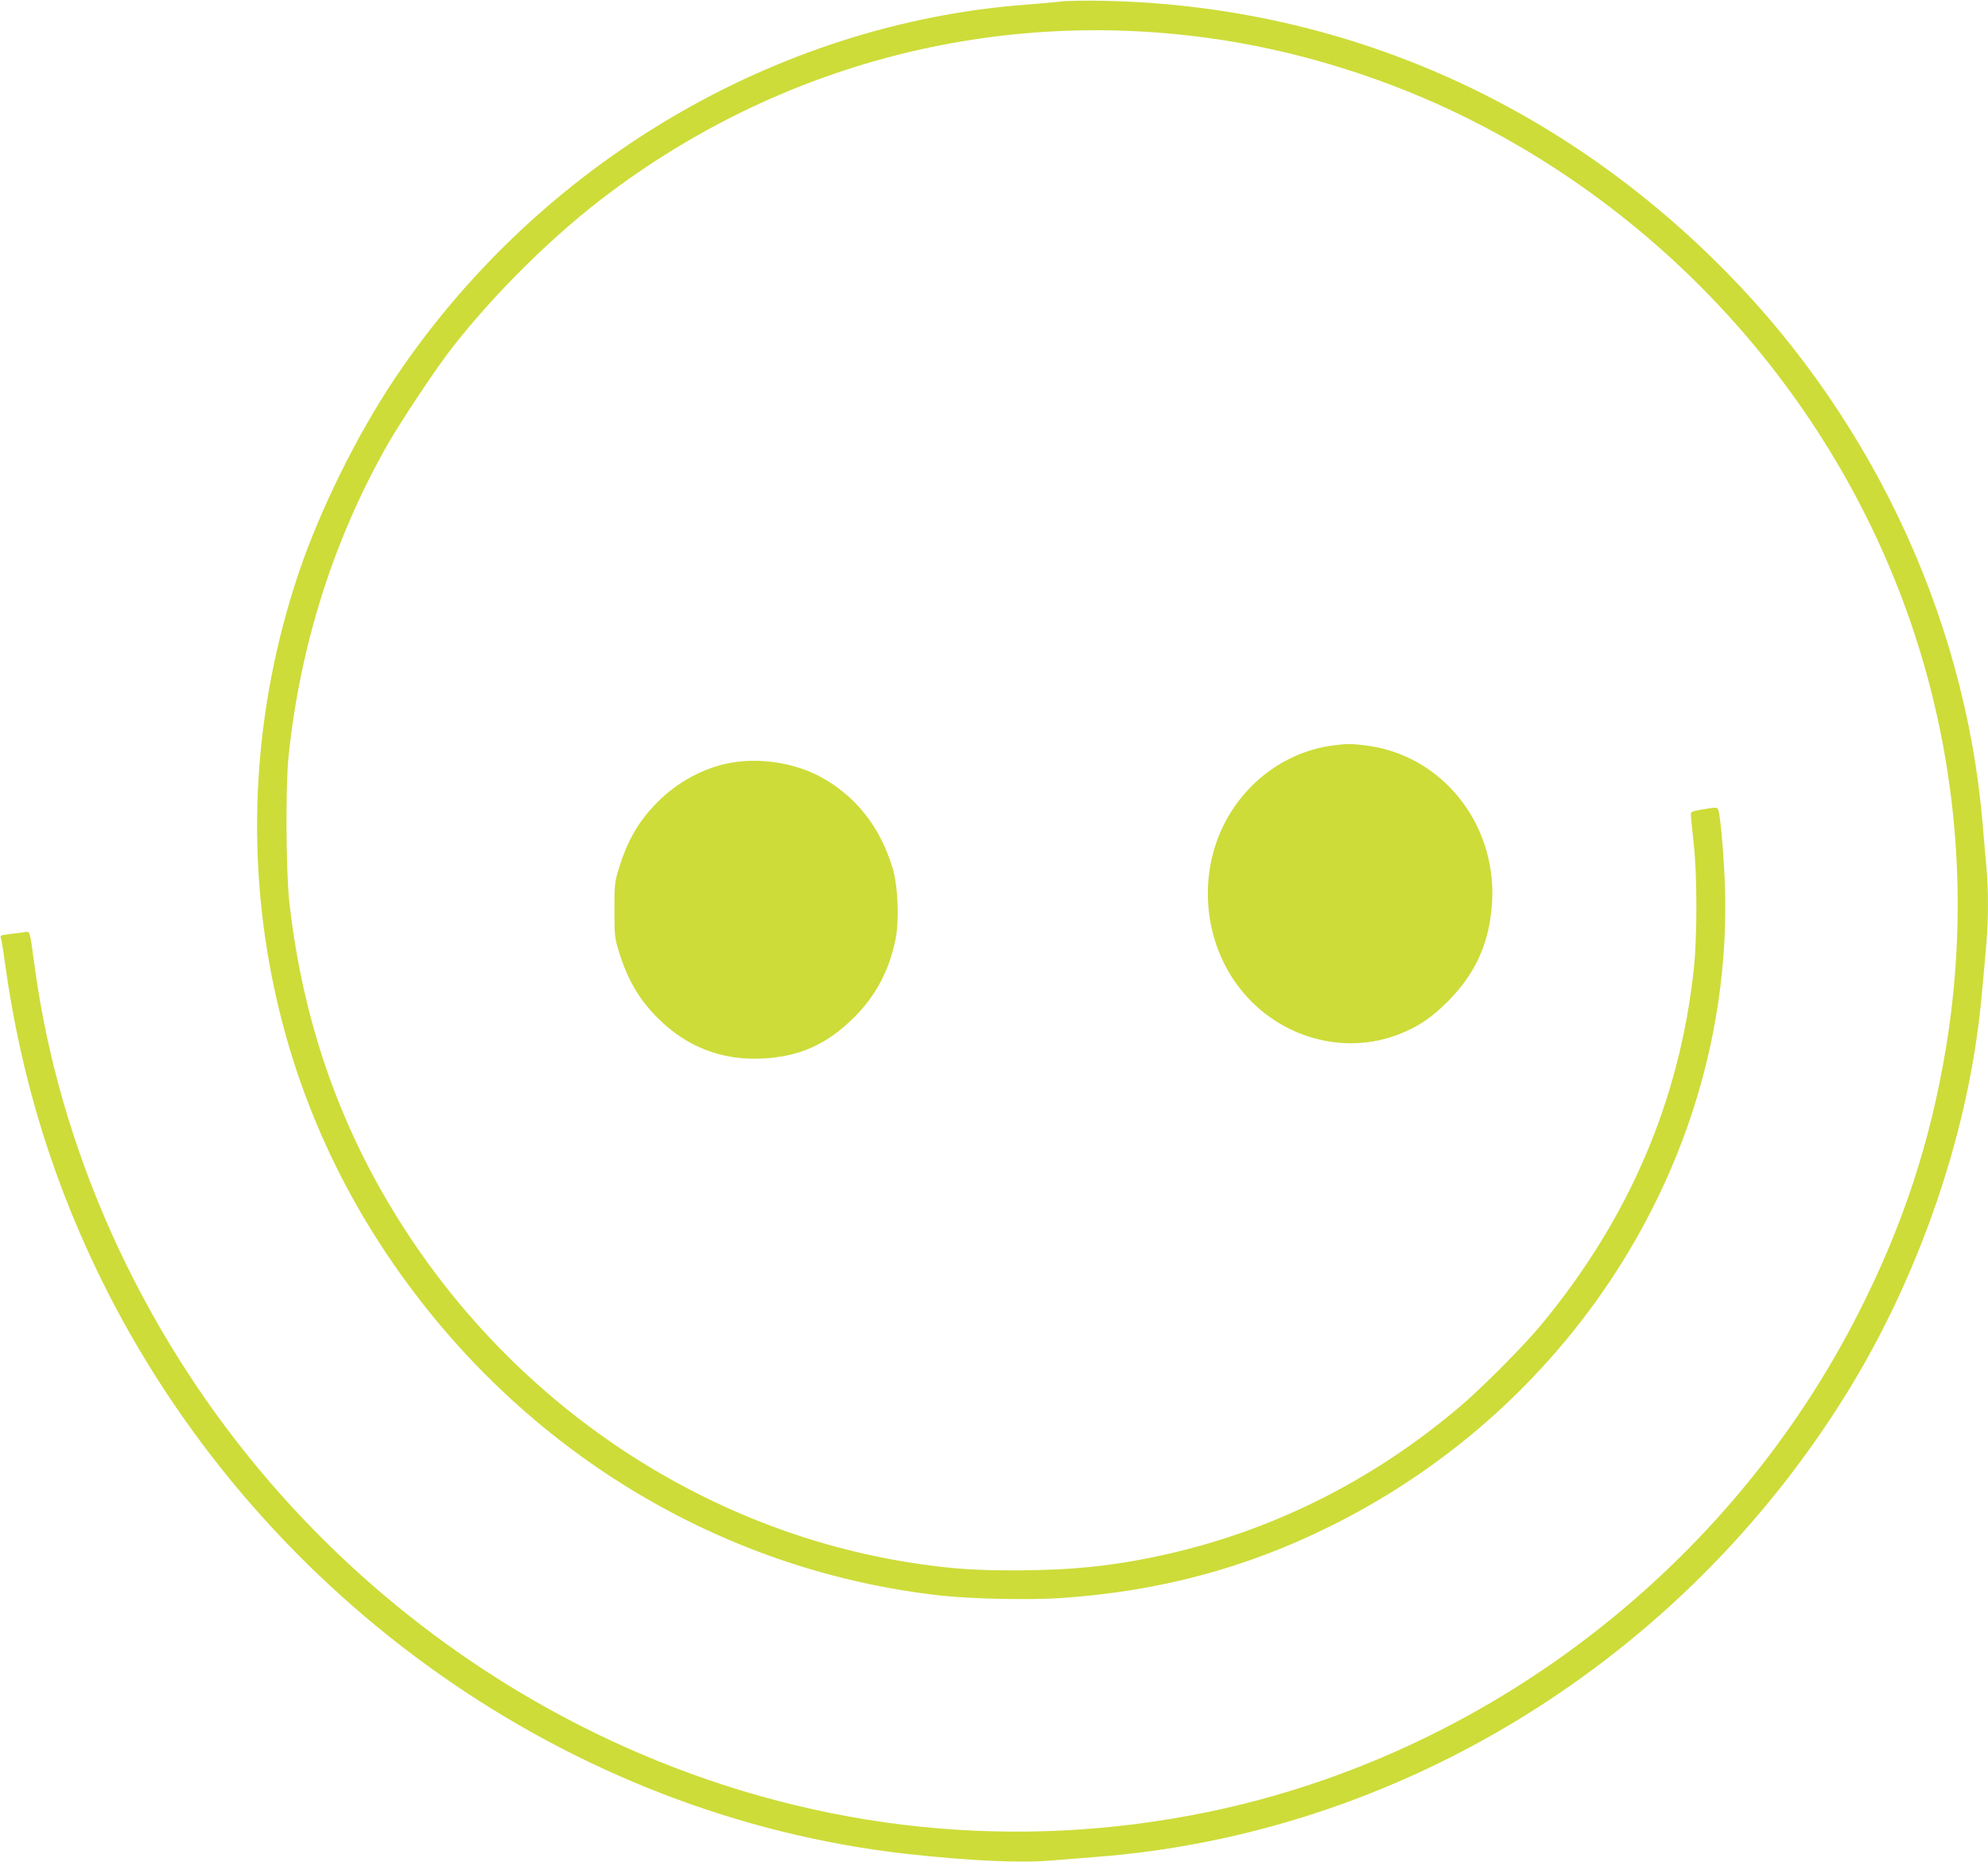
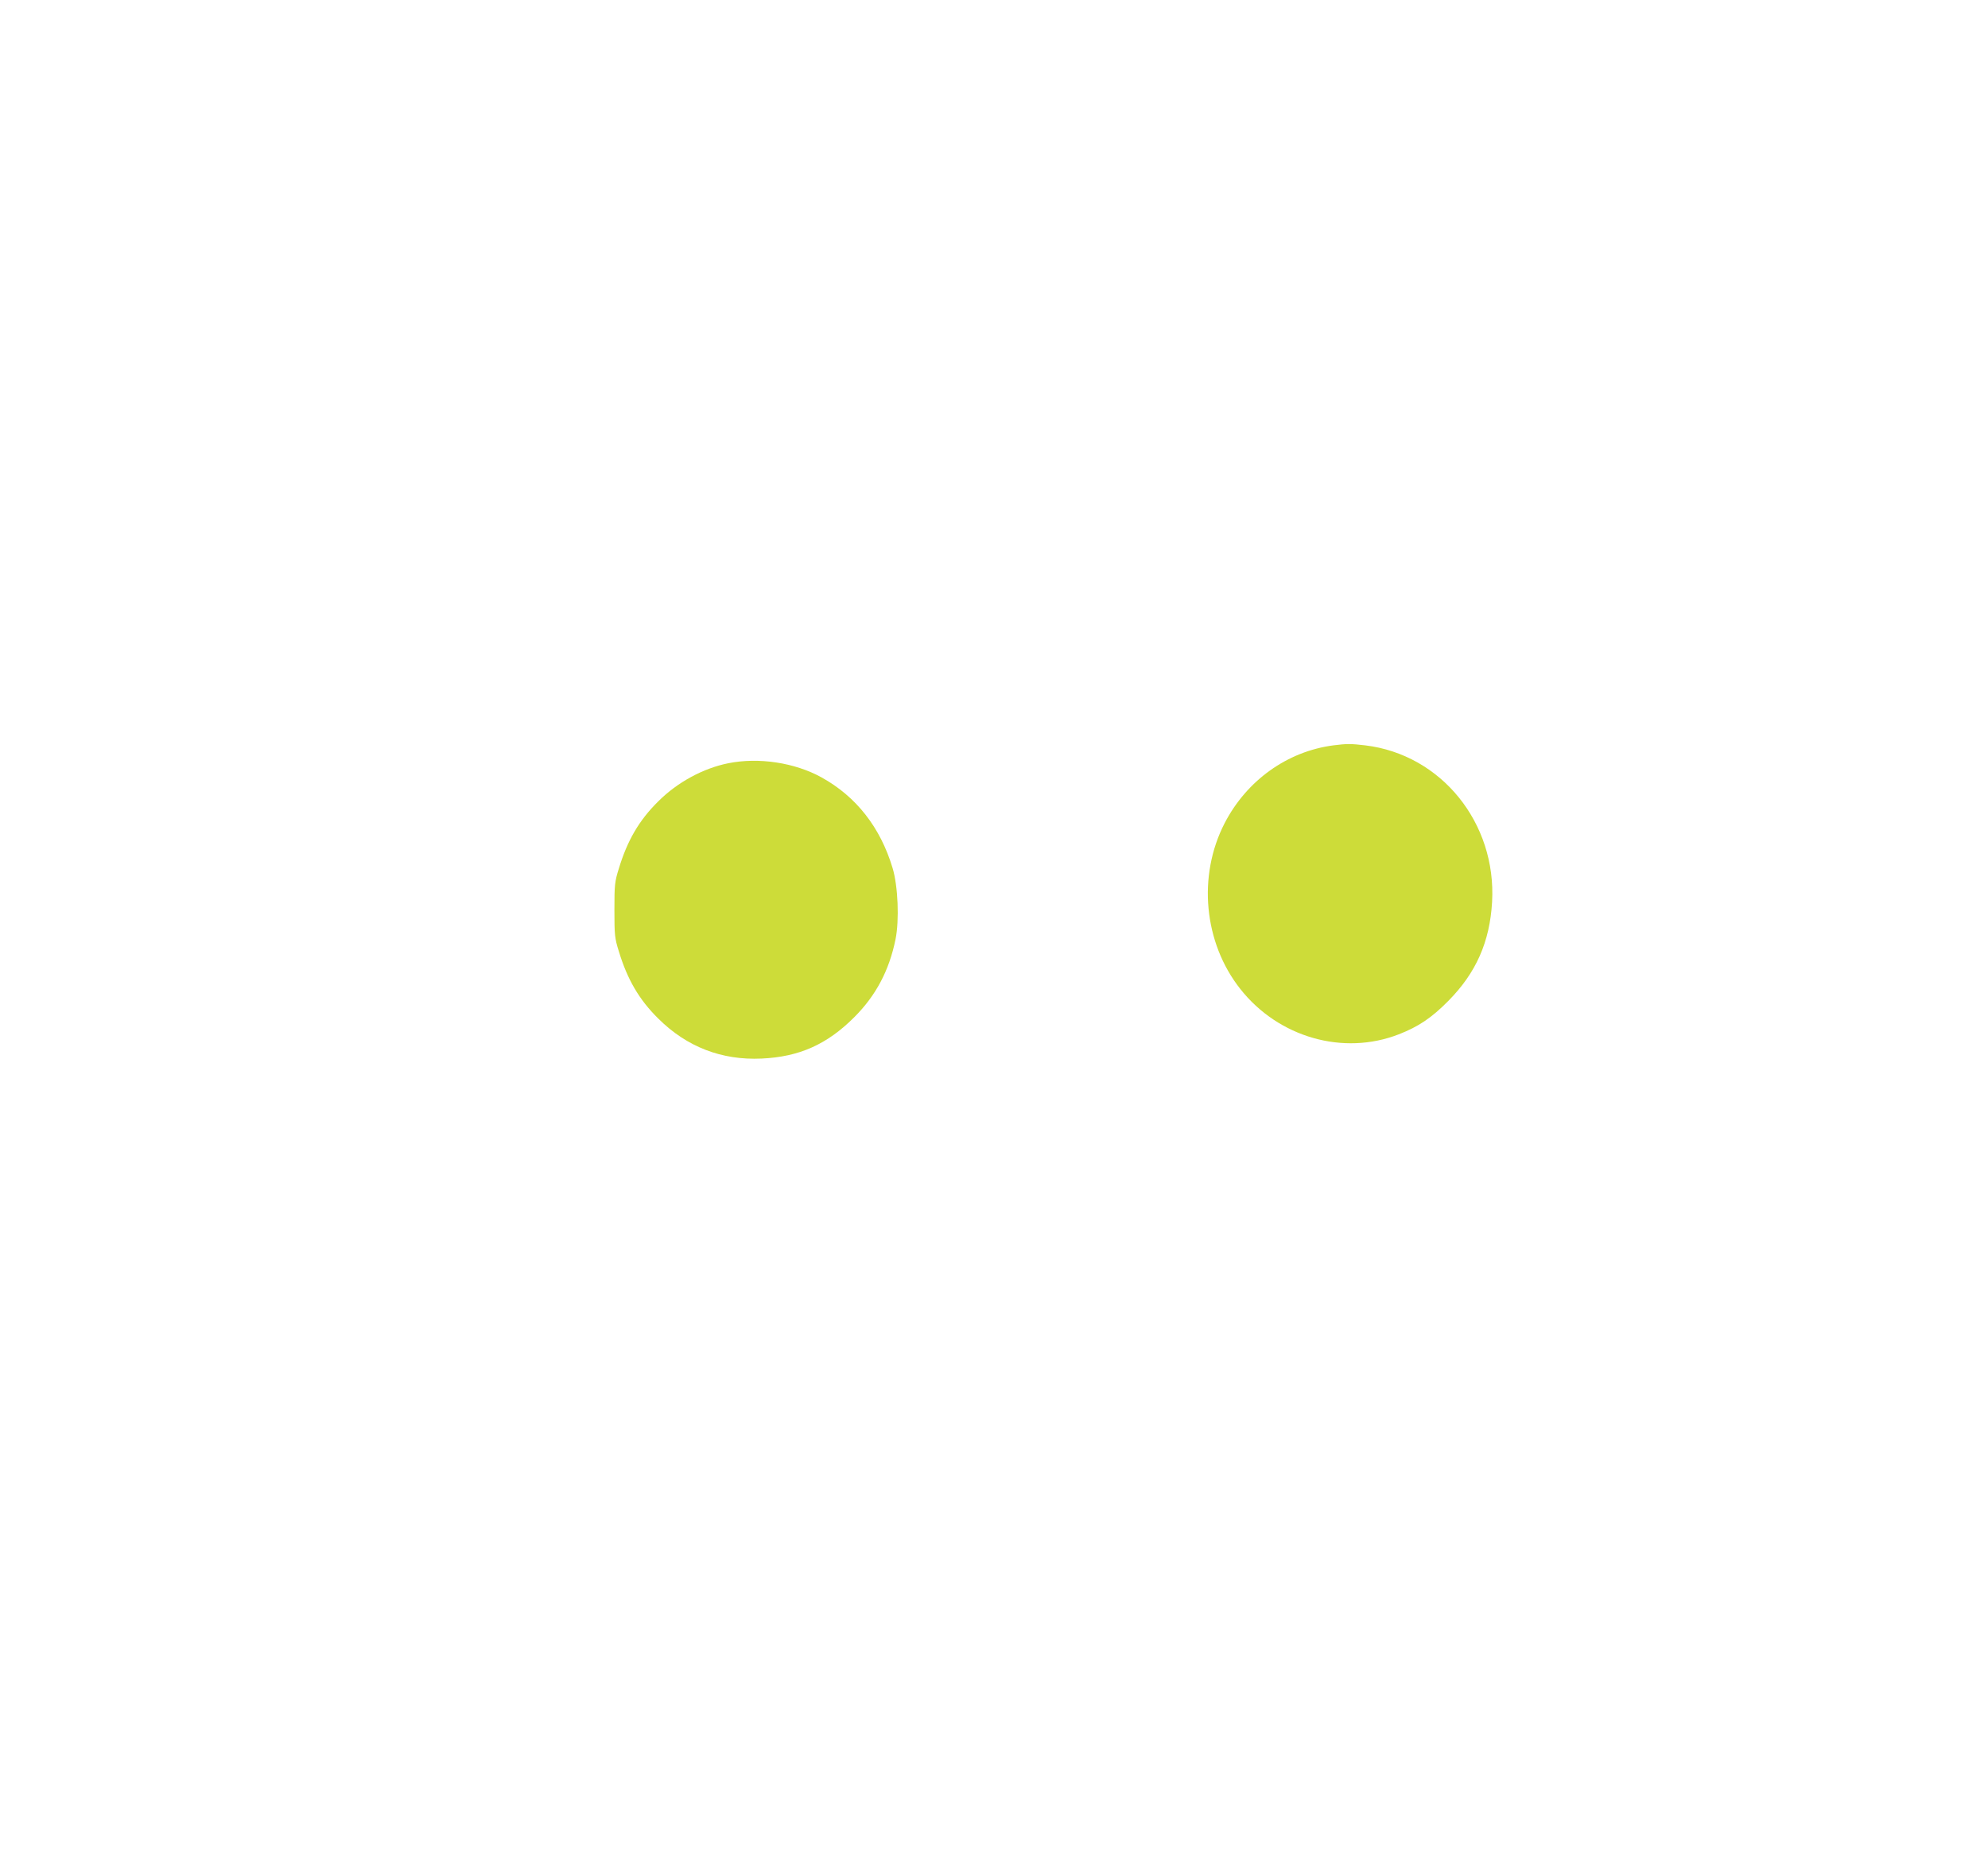
<svg xmlns="http://www.w3.org/2000/svg" version="1.0" width="1280pt" height="1199pt" viewBox="0 0 1280 1199" preserveAspectRatio="xMidYMid meet">
  <g transform="translate(0,1199) scale(0.1,-0.1)" fill="#cddc39" stroke="none">
-     <path d="M6825 11980 c-38 -5 -137 -14 -220 -20 -1611 -122 -3132 -1022 -4058 -2400 -247 -367 -487 -853 -626 -1266 -290 -867 -344 -1787 -155 -2670 150 -705 451 -1362 894 -1949 832 -1105 2054 -1810 3395 -1960 200 -22 576 -30 779 -16 629 43 1187 192 1731 462 1588 787 2587 2398 2542 4099 -6 200 -28 464 -43 513 -6 20 -15 20 -109 3 -65 -11 -70 -14 -68 -36 0 -14 9 -95 18 -180 23 -207 23 -598 1 -809 -92 -851 -418 -1610 -984 -2294 -109 -132 -377 -402 -517 -521 -564 -480 -1210 -804 -1915 -960 -316 -70 -589 -98 -940 -99 -260 0 -396 8 -615 39 -1337 187 -2557 974 -3317 2139 -419 641 -667 1340 -755 2125 -22 195 -25 751 -5 940 75 718 290 1395 636 2005 91 158 313 493 419 628 284 363 666 738 1023 1003 1143 851 2548 1196 3954 973 518 -82 1056 -253 1535 -489 1417 -698 2495 -1967 2945 -3469 245 -817 299 -1684 159 -2531 -100 -604 -277 -1143 -560 -1700 -833 -1646 -2401 -2849 -4192 -3219 -1229 -254 -2487 -124 -3656 376 -942 403 -1788 1033 -2451 1828 -777 931 -1286 2069 -1445 3228 -36 263 -29 240 -73 233 -20 -3 -63 -8 -95 -12 -48 -5 -57 -9 -52 -23 4 -9 16 -79 26 -156 104 -760 322 -1458 664 -2130 1017 -1991 2982 -3372 5145 -3614 395 -44 733 -60 934 -42 72 6 196 16 276 22 1964 148 3779 1269 4843 2991 417 675 717 1490 831 2263 23 155 34 263 66 635 13 157 13 340 0 484 -6 61 -17 190 -25 286 -116 1358 -742 2667 -1743 3641 -1077 1050 -2447 1627 -3927 1654 -110 2 -231 0 -270 -5z" />
    <path d="M8585 7190 c-297 -39 -558 -226 -700 -501 -175 -339 -135 -770 101 -1068 246 -312 663 -431 1020 -292 128 50 211 106 319 215 179 181 267 380 282 637 29 509 -327 950 -817 1009 -94 11 -117 11 -205 0z" />
-     <path d="M4690 7075 c-161 -32 -328 -122 -451 -245 -124 -122 -200 -253 -255 -435 -26 -83 -28 -103 -28 -265 0 -162 2 -182 28 -265 55 -182 131 -313 255 -435 183 -182 408 -269 665 -257 242 11 421 91 596 266 140 140 225 301 266 502 25 123 16 344 -19 459 -79 263 -235 461 -458 584 -172 95 -404 130 -599 91z" />
+     <path d="M4690 7075 c-161 -32 -328 -122 -451 -245 -124 -122 -200 -253 -255 -435 -26 -83 -28 -103 -28 -265 0 -162 2 -182 28 -265 55 -182 131 -313 255 -435 183 -182 408 -269 665 -257 242 11 421 91 596 266 140 140 225 301 266 502 25 123 16 344 -19 459 -79 263 -235 461 -458 584 -172 95 -404 130 -599 91" />
  </g>
</svg>